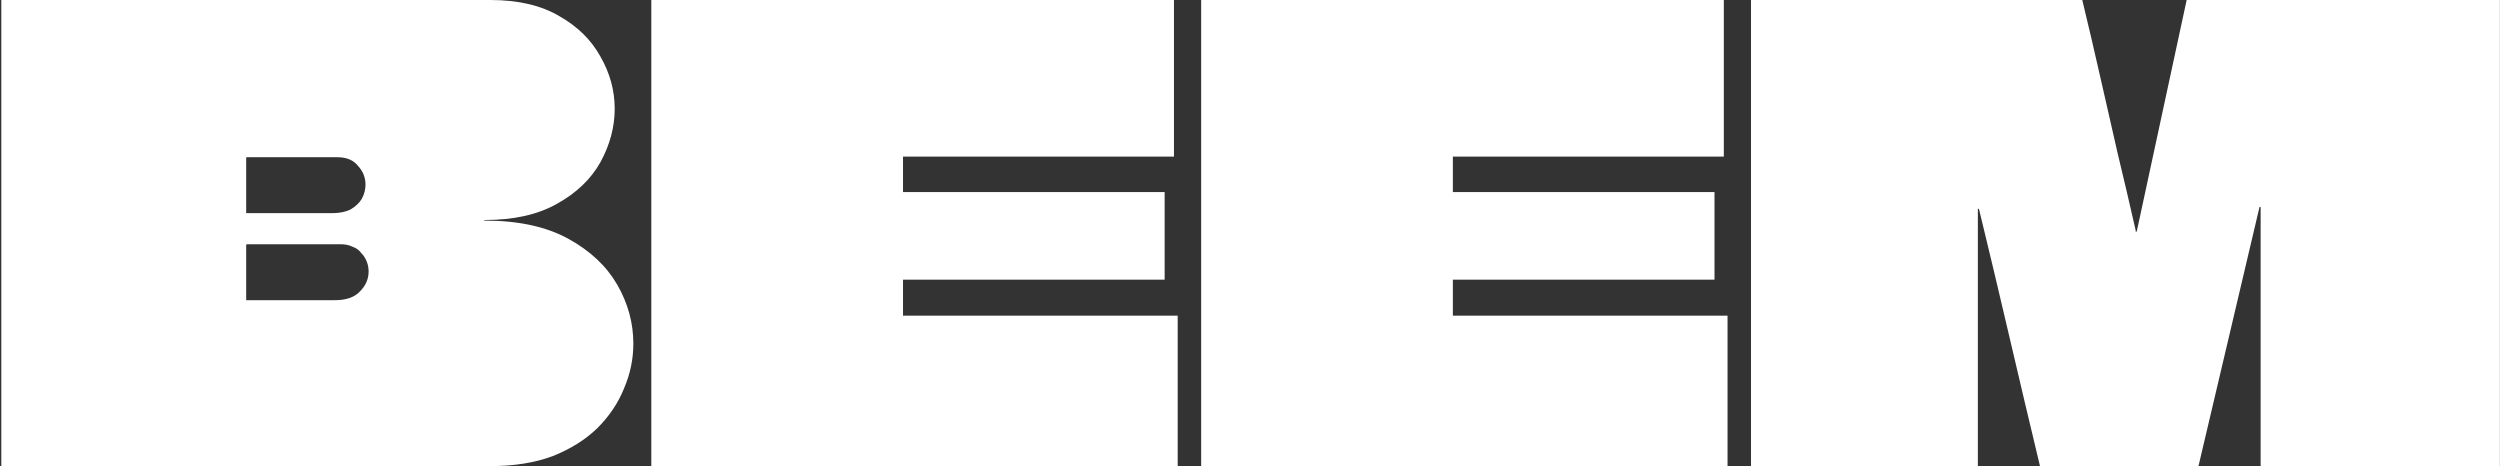
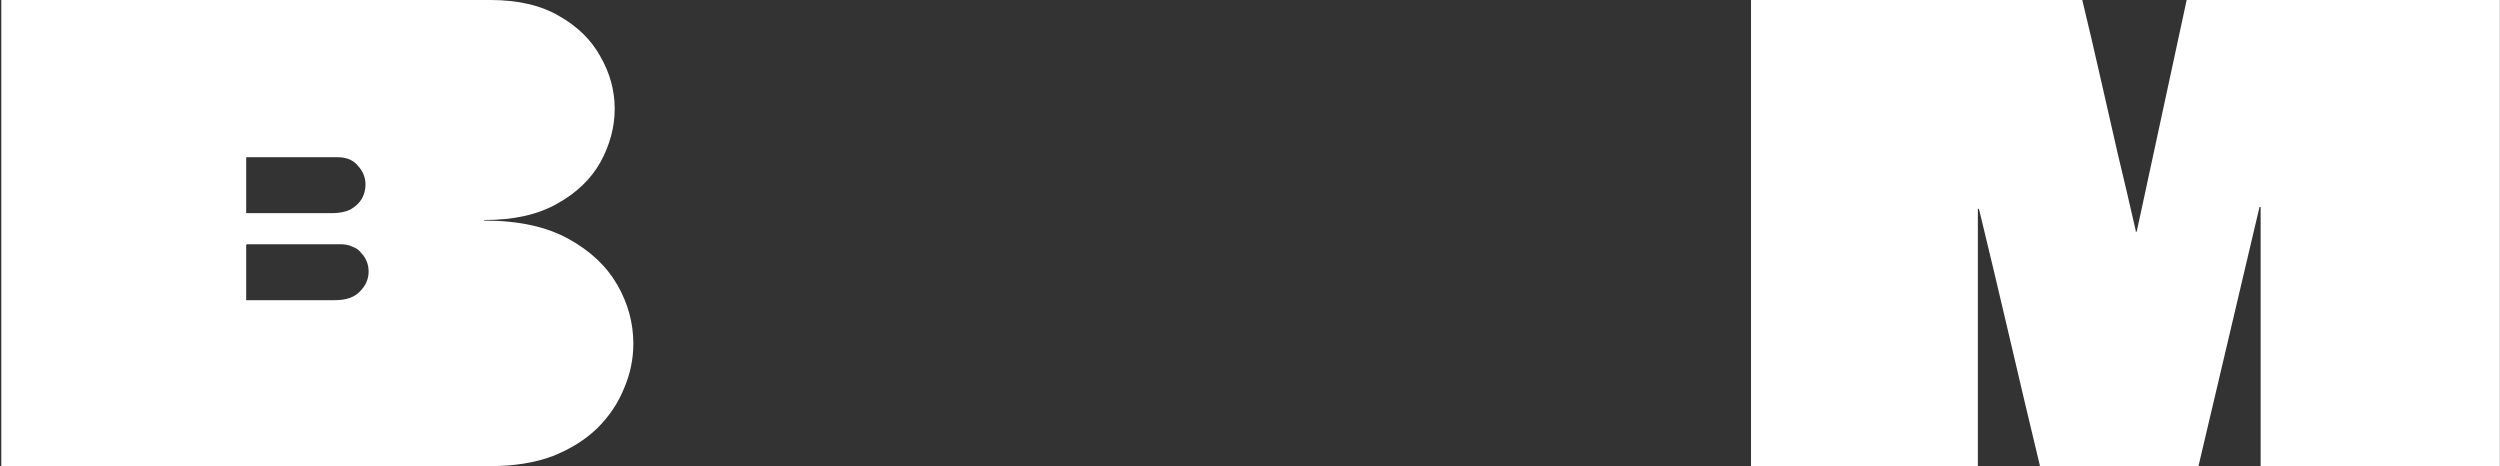
<svg xmlns="http://www.w3.org/2000/svg" width="118" height="22" viewBox="0 0 118 22" fill="none">
  <rect x="0" y="0" width="118" height="22" fill="#333333" stroke="none" />
  <path d="M0.062 0H23.148C24.458 0 25.543 0.254 26.404 0.763C27.264 1.252 27.909 1.887 28.34 2.669C28.789 3.452 29.014 4.273 29.014 5.133C29.014 5.994 28.789 6.835 28.34 7.656C27.89 8.458 27.205 9.113 26.286 9.621C25.387 10.13 24.253 10.384 22.884 10.384C22.884 10.384 22.874 10.384 22.854 10.384C22.854 10.384 22.854 10.394 22.854 10.413C22.874 10.413 22.884 10.413 22.884 10.413C24.468 10.413 25.778 10.697 26.814 11.264C27.851 11.831 28.623 12.555 29.132 13.435C29.64 14.315 29.894 15.244 29.894 16.221C29.894 16.945 29.748 17.649 29.454 18.333C29.18 19.018 28.76 19.644 28.193 20.211C27.626 20.758 26.922 21.198 26.081 21.531C25.24 21.844 24.262 22 23.148 22H0.062C0.062 20.67 0.062 19.35 0.062 18.04C0.062 16.71 0.062 15.38 0.062 14.051C0.062 12.721 0.062 11.401 0.062 10.091C0.062 8.761 0.062 7.431 0.062 6.101C0.062 5.084 0.062 4.068 0.062 3.051C0.062 2.034 0.062 1.017 0.062 0ZM11.62 11.557C11.62 11.772 11.62 11.988 11.62 12.203C11.62 12.418 11.62 12.633 11.62 12.848C11.62 13.004 11.62 13.161 11.62 13.317C11.62 13.454 11.62 13.591 11.62 13.728C11.62 13.865 11.62 14.002 11.62 14.139C11.62 14.158 11.62 14.168 11.62 14.168C11.62 14.168 11.629 14.168 11.649 14.168H15.814C16.342 14.168 16.733 14.031 16.988 13.757C17.261 13.484 17.398 13.171 17.398 12.819C17.398 12.643 17.369 12.486 17.31 12.349C17.252 12.193 17.164 12.056 17.046 11.939C16.948 11.802 16.812 11.704 16.636 11.645C16.479 11.567 16.293 11.528 16.078 11.528H11.649C11.649 11.528 11.639 11.538 11.62 11.557ZM11.649 7.421C11.629 7.421 11.62 7.431 11.62 7.451C11.62 7.568 11.62 7.705 11.62 7.861C11.62 7.998 11.62 8.145 11.62 8.301C11.62 8.438 11.62 8.585 11.62 8.741C11.62 8.956 11.62 9.181 11.62 9.416C11.62 9.631 11.62 9.836 11.62 10.032C11.62 10.052 11.62 10.061 11.62 10.061C11.62 10.061 11.629 10.061 11.649 10.061H15.668C16.02 10.061 16.313 10.003 16.548 9.885C16.782 9.748 16.958 9.582 17.076 9.387C17.193 9.172 17.252 8.947 17.252 8.712C17.252 8.38 17.134 8.086 16.9 7.832C16.684 7.558 16.362 7.421 15.932 7.421H11.649Z" fill="white" />
-   <path d="M55.411 7.392H42.651C42.632 7.392 42.622 7.392 42.622 7.392V9.005C42.622 9.025 42.622 9.044 42.622 9.064C42.642 9.064 42.651 9.064 42.651 9.064H54.971V13.2H42.651C42.651 13.2 42.642 13.2 42.622 13.2C42.622 13.2 42.622 13.21 42.622 13.229C42.622 13.229 42.622 13.239 42.622 13.259V14.901C42.642 14.901 42.651 14.901 42.651 14.901H55.587V22H30.742C30.742 20.846 30.742 19.692 30.742 18.539C30.742 17.365 30.742 16.202 30.742 15.048C30.742 13.894 30.742 12.74 30.742 11.587C30.742 10.413 30.742 9.25 30.742 8.096C30.742 6.923 30.742 5.759 30.742 4.605C30.742 3.843 30.742 3.08 30.742 2.317C30.742 1.535 30.742 0.763 30.742 0H55.411V7.392Z" fill="white" />
-   <path d="M81.364 7.392H68.604C68.585 7.392 68.575 7.392 68.575 7.392V9.005C68.575 9.025 68.575 9.044 68.575 9.064C68.595 9.064 68.604 9.064 68.604 9.064H80.924V13.2H68.604C68.604 13.2 68.595 13.2 68.575 13.2C68.575 13.2 68.575 13.21 68.575 13.229C68.575 13.229 68.575 13.239 68.575 13.259V14.901C68.595 14.901 68.604 14.901 68.604 14.901H81.54V22H56.695C56.695 20.846 56.695 19.692 56.695 18.539C56.695 17.365 56.695 16.202 56.695 15.048C56.695 13.894 56.695 12.74 56.695 11.587C56.695 10.413 56.695 9.25 56.695 8.096C56.695 6.923 56.695 5.759 56.695 4.605C56.695 3.843 56.695 3.08 56.695 2.317C56.695 1.535 56.695 0.763 56.695 0H81.364V7.392Z" fill="white" />
  <path d="M117.995 0C117.995 1.467 117.995 2.933 117.995 4.4C117.995 5.867 117.995 7.333 117.995 8.8C117.995 10.267 117.995 11.733 117.995 13.2C117.995 14.667 117.995 16.133 117.995 17.6C117.995 19.067 117.995 20.533 117.995 22H106.702C106.702 19.966 106.702 17.932 106.702 15.899C106.702 13.865 106.702 11.831 106.702 9.797C106.702 9.778 106.692 9.768 106.672 9.768C106.672 9.768 106.662 9.768 106.643 9.768C106.643 9.768 106.643 9.778 106.643 9.797L103.768 22H96.288C95.799 19.966 95.32 17.942 94.851 15.928C94.382 13.914 93.902 11.9 93.413 9.885C93.413 9.866 93.404 9.856 93.384 9.856C93.384 9.856 93.374 9.856 93.355 9.856C93.355 9.856 93.355 9.866 93.355 9.885C93.355 11.9 93.355 13.914 93.355 15.928C93.355 17.942 93.355 19.966 93.355 22H82.648C82.648 20.533 82.648 19.067 82.648 17.6C82.648 16.114 82.648 14.637 82.648 13.171C82.648 11.684 82.648 10.208 82.648 8.741C82.648 7.255 82.648 5.779 82.648 4.312C82.648 3.588 82.648 2.875 82.648 2.171C82.648 1.447 82.648 0.724 82.648 0H98.283C98.576 1.212 98.86 2.425 99.133 3.637C99.407 4.83 99.681 6.033 99.955 7.245C100.248 8.458 100.532 9.67 100.806 10.883C100.806 10.902 100.806 10.922 100.806 10.941C100.825 10.941 100.835 10.941 100.835 10.941C100.854 10.922 100.864 10.902 100.864 10.883L103.211 0H117.995Z" fill="white" />
</svg>